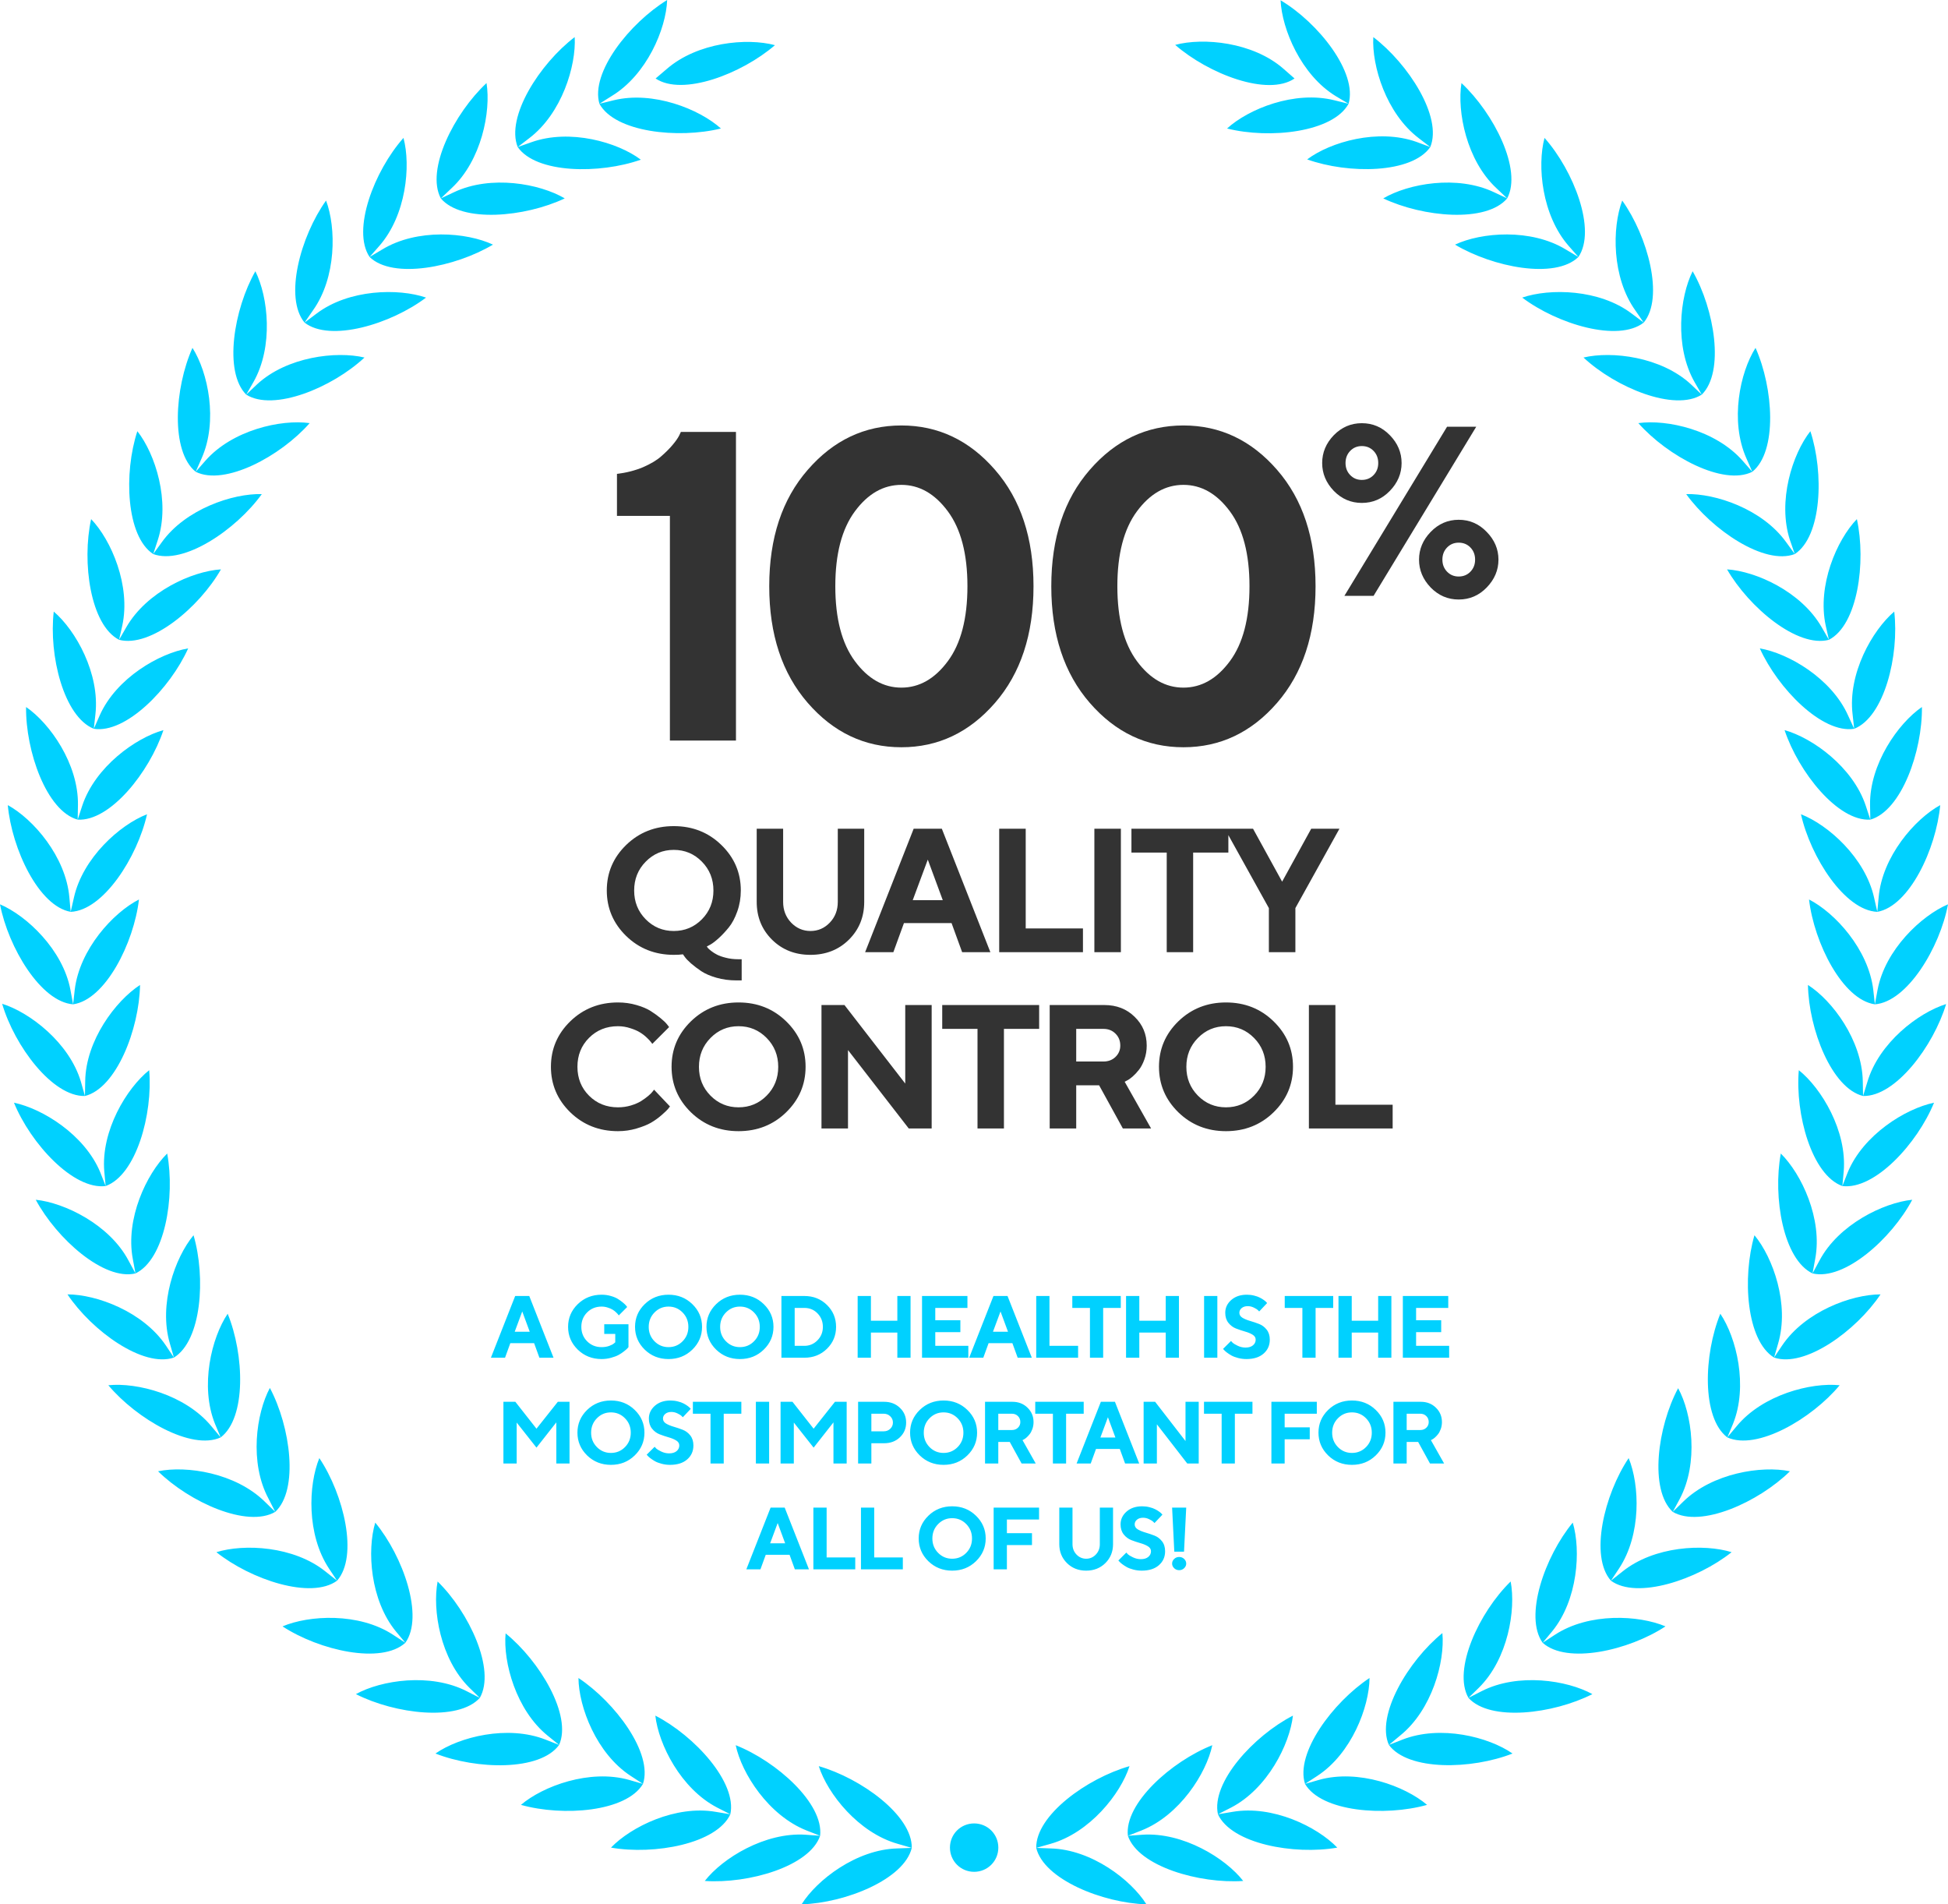
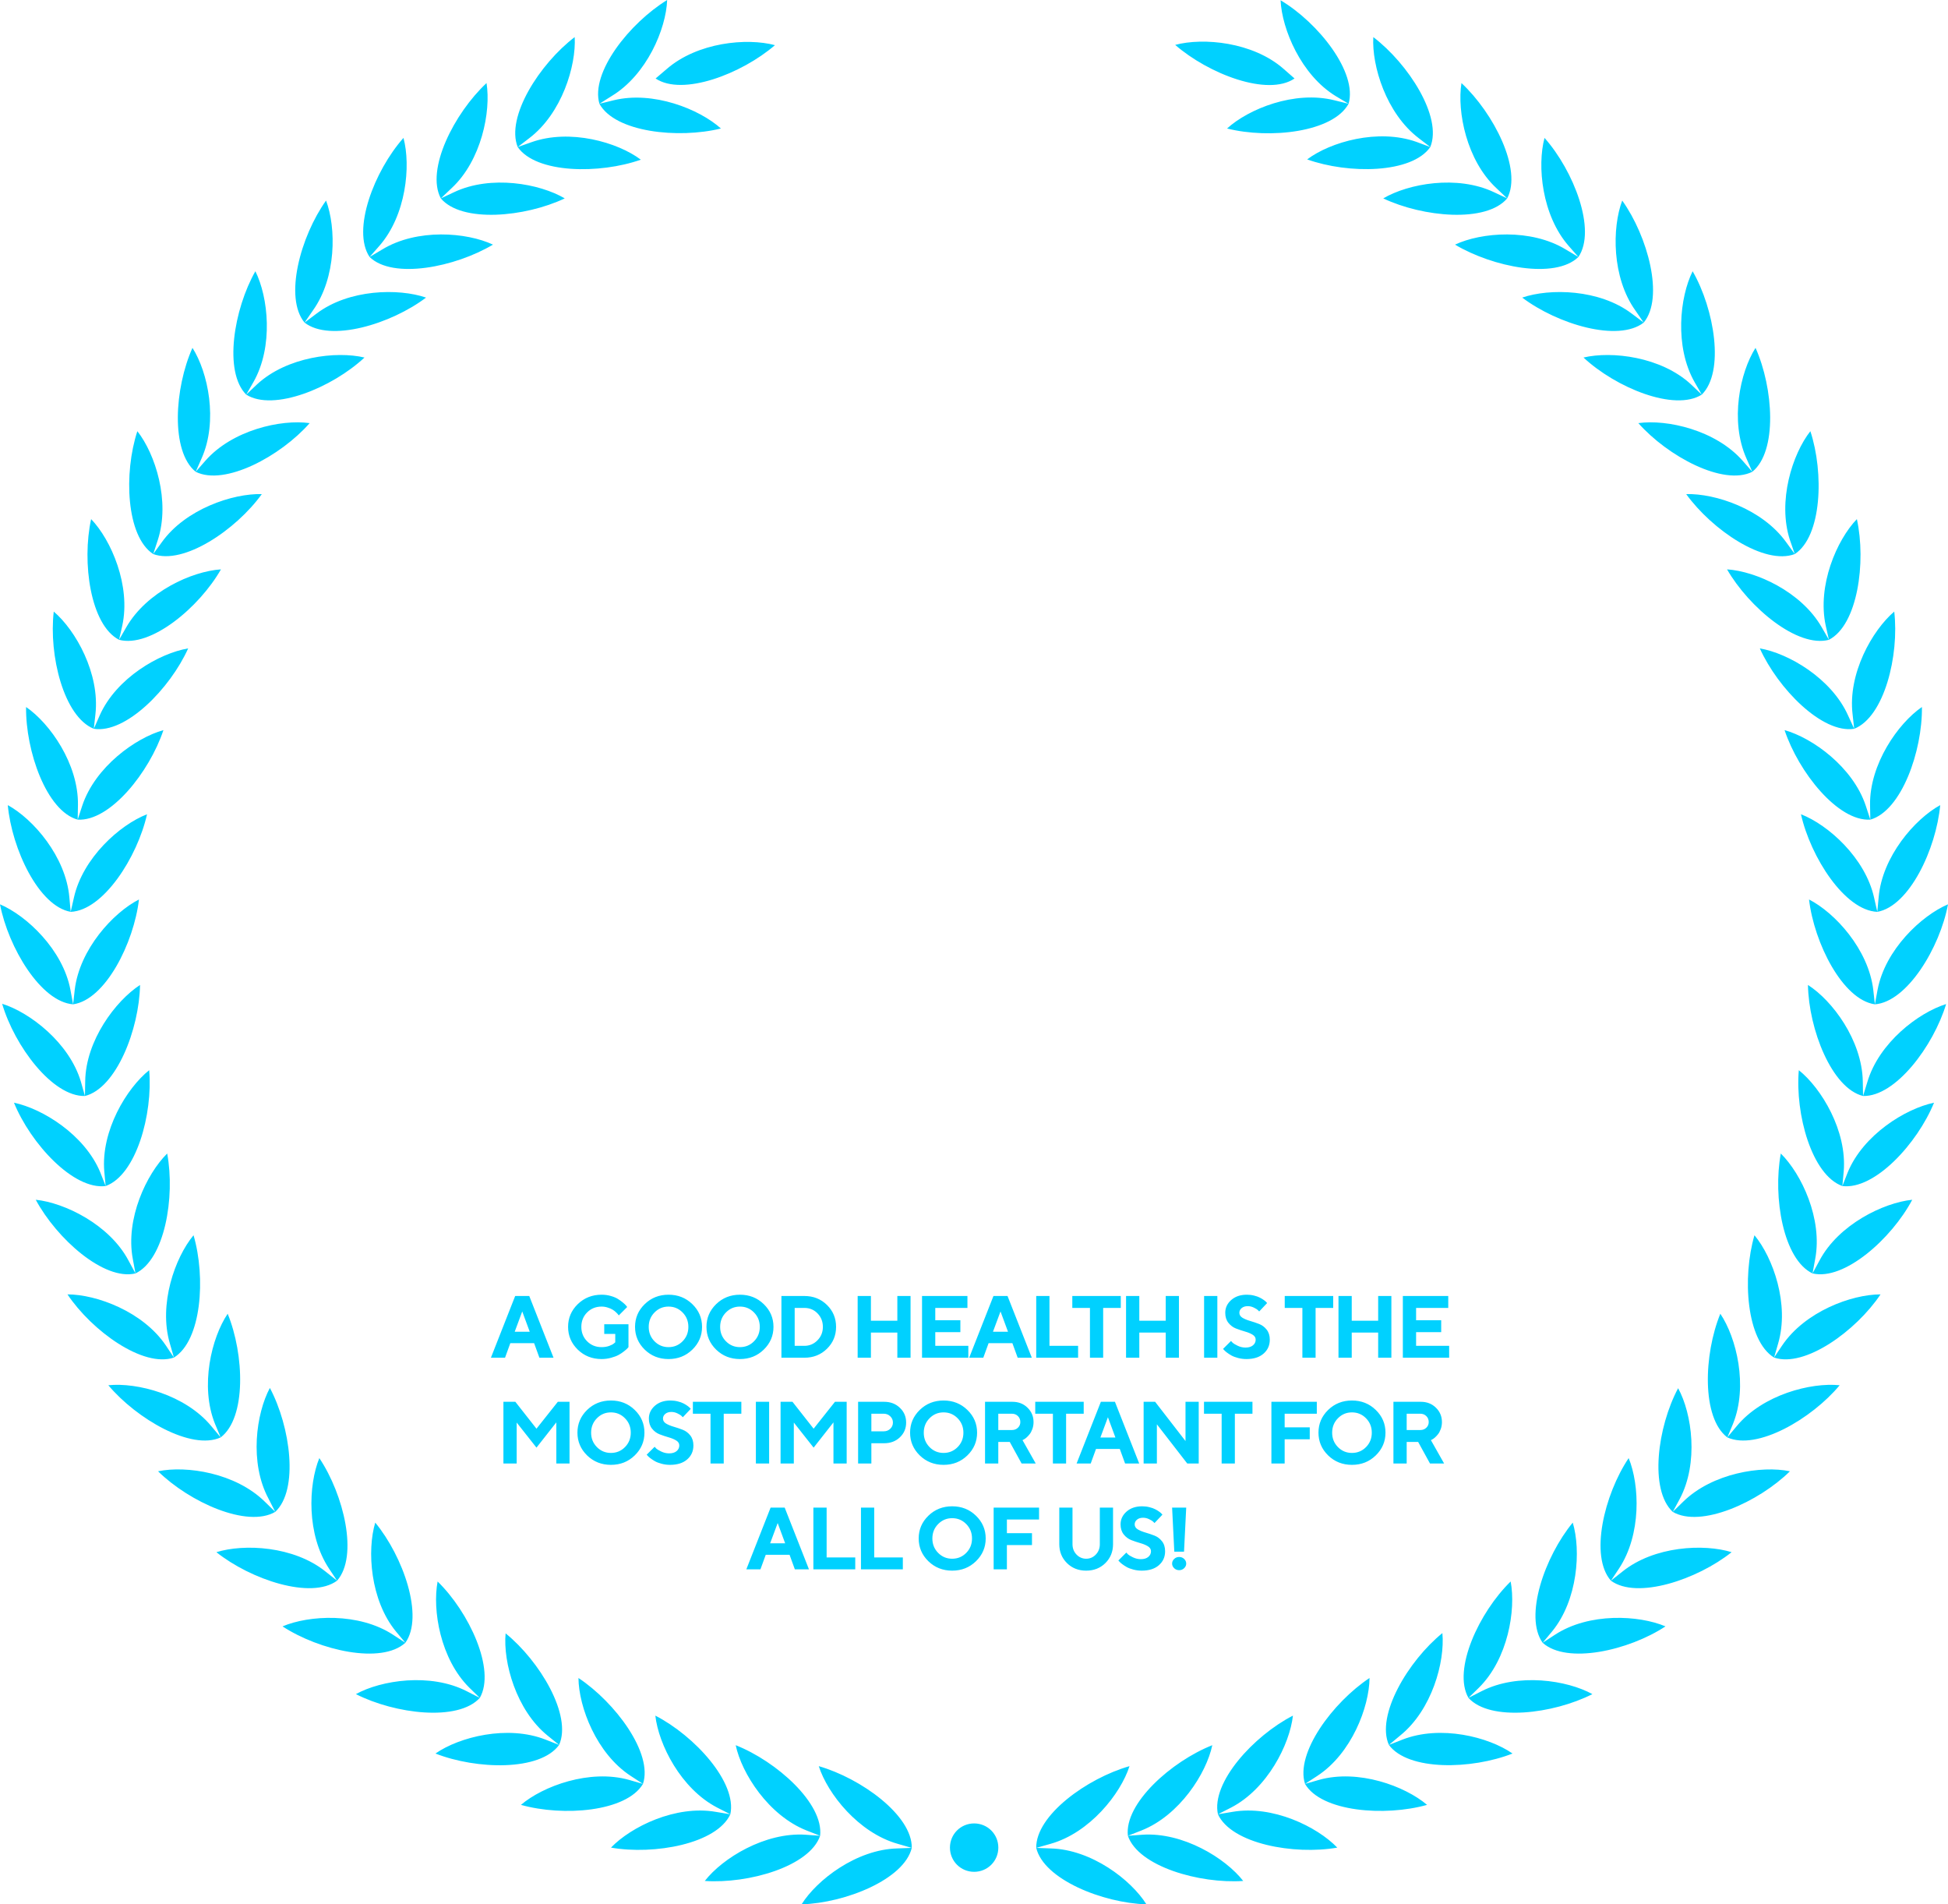
<svg xmlns="http://www.w3.org/2000/svg" width="221" height="216" viewBox="0 0 221 216" fill="none">
-   <path d="M77.245 48.99H83.495V84H76V58.512H69.994V53.751C71.068 53.621 72.053 53.368 72.948 52.994C73.843 52.603 74.535 52.188 75.023 51.749C75.528 51.31 75.951 50.886 76.293 50.48C76.651 50.056 76.903 49.698 77.05 49.405L77.245 48.99ZM96.987 57.999C95.506 60.001 94.766 62.833 94.766 66.495C94.766 70.157 95.506 72.989 96.987 74.991C98.468 76.993 100.226 77.994 102.261 77.994C104.295 77.994 106.053 76.993 107.534 74.991C109.015 72.989 109.756 70.157 109.756 66.495C109.756 62.833 109.015 60.001 107.534 57.999C106.053 55.997 104.295 54.996 102.261 54.996C100.226 54.996 98.468 55.997 96.987 57.999ZM112.881 53.287C115.794 56.624 117.251 61.026 117.251 66.495C117.251 71.964 115.794 76.375 112.881 79.728C109.967 83.08 106.427 84.757 102.261 84.757C98.094 84.757 94.554 83.08 91.641 79.728C88.727 76.375 87.27 71.964 87.27 66.495C87.27 61.026 88.727 56.624 91.641 53.287C94.554 49.934 98.094 48.258 102.261 48.258C106.427 48.258 109.967 49.934 112.881 53.287ZM128.985 57.999C127.504 60.001 126.764 62.833 126.764 66.495C126.764 70.157 127.504 72.989 128.985 74.991C130.466 76.993 132.224 77.994 134.259 77.994C136.293 77.994 138.051 76.993 139.532 74.991C141.013 72.989 141.754 70.157 141.754 66.495C141.754 62.833 141.013 60.001 139.532 57.999C138.051 55.997 136.293 54.996 134.259 54.996C132.224 54.996 130.466 55.997 128.985 57.999ZM144.879 53.287C147.792 56.624 149.249 61.026 149.249 66.495C149.249 71.964 147.792 76.375 144.879 79.728C141.965 83.08 138.425 84.757 134.259 84.757C130.092 84.757 126.552 83.08 123.639 79.728C120.725 76.375 119.269 71.964 119.269 66.495C119.269 61.026 120.725 56.624 123.639 53.287C126.552 49.934 130.092 48.258 134.259 48.258C138.425 48.258 141.965 49.934 144.879 53.287Z" fill="#333333" />
-   <path d="M153.18 51.144C152.827 51.51 152.65 51.969 152.65 52.522C152.65 53.066 152.827 53.521 153.18 53.886C153.534 54.252 153.973 54.435 154.499 54.435C155.033 54.435 155.477 54.252 155.831 53.886C156.184 53.521 156.361 53.066 156.361 52.522C156.361 51.969 156.184 51.51 155.831 51.144C155.477 50.778 155.033 50.595 154.499 50.595C153.973 50.595 153.534 50.778 153.18 51.144ZM152.521 67.585L164.169 48.401H167.479L155.831 67.585H152.521ZM157.679 49.364C158.567 50.274 159.011 51.327 159.011 52.522C159.011 53.708 158.567 54.76 157.679 55.679C156.8 56.589 155.74 57.044 154.499 57.044C153.267 57.044 152.206 56.589 151.319 55.679C150.44 54.76 150 53.708 150 52.522C150 51.327 150.44 50.274 151.319 49.364C152.206 48.455 153.267 48 154.499 48C155.74 48 156.8 48.455 157.679 49.364ZM166.82 64.843C167.173 64.477 167.35 64.022 167.35 63.478C167.35 62.925 167.173 62.466 166.82 62.1C166.466 61.735 166.022 61.552 165.488 61.552C164.962 61.552 164.523 61.735 164.169 62.1C163.816 62.466 163.639 62.925 163.639 63.478C163.639 64.022 163.816 64.477 164.169 64.843C164.523 65.209 164.962 65.391 165.488 65.391C166.022 65.391 166.466 65.209 166.82 64.843ZM162.308 66.635C161.429 65.717 160.989 64.664 160.989 63.478C160.989 62.292 161.429 61.244 162.308 60.334C163.195 59.416 164.256 58.956 165.488 58.956C166.729 58.956 167.789 59.416 168.668 60.334C169.556 61.244 170 62.292 170 63.478C170 64.664 169.556 65.717 168.668 66.635C167.789 67.545 166.729 68 165.488 68C164.256 68 163.195 67.545 162.308 66.635Z" fill="#333333" />
-   <path d="M71.037 106.164C69.572 104.732 68.84 103.01 68.84 100.998C68.84 98.986 69.572 97.268 71.037 95.842C72.508 94.416 74.309 93.703 76.438 93.703C78.573 93.703 80.373 94.416 81.838 95.842C83.309 97.268 84.045 98.986 84.045 100.998C84.045 101.838 83.912 102.632 83.644 103.381C83.378 104.13 83.055 104.735 82.678 105.197C82.307 105.653 81.932 106.053 81.555 106.398C81.177 106.743 80.855 106.991 80.588 107.141L80.188 107.355C80.213 107.395 80.253 107.45 80.305 107.521C80.357 107.587 80.484 107.701 80.686 107.863C80.887 108.02 81.109 108.16 81.35 108.283C81.597 108.413 81.932 108.531 82.356 108.635C82.785 108.745 83.247 108.801 83.742 108.801H84.143V111.203H83.547C82.746 111.203 81.991 111.102 81.281 110.9C80.578 110.699 80.005 110.451 79.562 110.158C79.126 109.865 78.739 109.572 78.4 109.279C78.068 108.986 77.831 108.739 77.688 108.537L77.482 108.244C77.189 108.283 76.844 108.303 76.447 108.303C74.312 108.303 72.508 107.59 71.037 106.164ZM73.254 97.736C72.382 98.622 71.945 99.712 71.945 101.008C71.945 102.297 72.382 103.384 73.254 104.27C74.126 105.155 75.188 105.598 76.438 105.598C77.694 105.598 78.758 105.155 79.631 104.27C80.503 103.384 80.939 102.297 80.939 101.008C80.939 99.712 80.503 98.622 79.631 97.736C78.758 96.844 77.694 96.398 76.438 96.398C75.188 96.398 74.126 96.844 73.254 97.736ZM89.754 104.65C90.366 105.282 91.098 105.598 91.951 105.598C92.804 105.598 93.533 105.282 94.139 104.65C94.744 104.019 95.047 103.234 95.047 102.297V93.996H98.045V102.297C98.045 104.003 97.466 105.432 96.307 106.584C95.148 107.73 93.693 108.303 91.941 108.303C90.197 108.303 88.745 107.73 87.586 106.584C86.427 105.432 85.848 104.003 85.848 102.297V93.996H88.846V102.297C88.846 103.228 89.148 104.012 89.754 104.65ZM106.957 102.102L105.258 97.502L103.549 102.102H106.957ZM107.953 104.699H102.553L101.352 108H98.148L103.656 93.996H106.85L112.357 108H109.154L107.953 104.699ZM122.861 108H113.359V93.996H116.367V105.305H122.861V108ZM124.156 108V93.996H127.164V108H124.156ZM128.361 93.996H139.357V96.701H135.363V108H132.365V96.701H128.361V93.996ZM142.156 93.996L145.457 100.002L148.758 93.996H151.961L146.961 103V108H143.953V103L138.953 93.996H142.156ZM70.109 113.703C70.845 113.703 71.545 113.801 72.209 113.996C72.873 114.185 73.417 114.416 73.84 114.689C74.269 114.963 74.647 115.236 74.973 115.51C75.305 115.783 75.542 116.014 75.686 116.203L75.91 116.496L74.006 118.4C73.967 118.348 73.912 118.277 73.84 118.186C73.775 118.088 73.622 117.925 73.381 117.697C73.147 117.469 72.889 117.271 72.609 117.102C72.329 116.926 71.962 116.766 71.506 116.623C71.05 116.473 70.585 116.398 70.109 116.398C68.801 116.398 67.707 116.838 66.828 117.717C65.949 118.596 65.51 119.689 65.51 120.998C65.51 122.307 65.949 123.4 66.828 124.279C67.707 125.158 68.801 125.598 70.109 125.598C70.617 125.598 71.102 125.529 71.564 125.393C72.033 125.249 72.421 125.083 72.727 124.895C73.033 124.699 73.303 124.504 73.537 124.309C73.772 124.113 73.941 123.944 74.045 123.801L74.201 123.596L76.008 125.5C75.956 125.578 75.874 125.682 75.764 125.812C75.659 125.936 75.422 126.161 75.051 126.486C74.686 126.805 74.292 127.089 73.869 127.336C73.453 127.577 72.902 127.798 72.219 128C71.542 128.202 70.838 128.303 70.109 128.303C67.974 128.303 66.171 127.59 64.699 126.164C63.234 124.732 62.502 123.01 62.502 120.998C62.502 118.986 63.234 117.268 64.699 115.842C66.171 114.416 67.974 113.703 70.109 113.703ZM80.603 117.736C79.731 118.622 79.295 119.712 79.295 121.008C79.295 122.297 79.731 123.384 80.603 124.27C81.476 125.155 82.537 125.598 83.787 125.598C85.044 125.598 86.108 125.155 86.981 124.27C87.853 123.384 88.289 122.297 88.289 121.008C88.289 119.712 87.853 118.622 86.981 117.736C86.108 116.844 85.044 116.398 83.787 116.398C82.537 116.398 81.476 116.844 80.603 117.736ZM78.387 126.164C76.922 124.732 76.189 123.01 76.189 120.998C76.189 118.986 76.922 117.268 78.387 115.842C79.858 114.416 81.658 113.703 83.787 113.703C85.922 113.703 87.723 114.416 89.188 115.842C90.659 117.268 91.394 118.986 91.394 120.998C91.394 123.01 90.659 124.732 89.188 126.164C87.723 127.59 85.922 128.303 83.787 128.303C81.658 128.303 79.858 127.59 78.387 126.164ZM102.699 113.996H105.697V128H103.1L96.205 119.104V128H93.197V113.996H95.805L102.699 122.902V113.996ZM106.895 113.996H117.891V116.701H113.896V128H110.898V116.701H106.895V113.996ZM119.088 128V113.996H125.289C126.676 113.996 127.822 114.442 128.727 115.334C129.638 116.219 130.094 117.307 130.094 118.596C130.094 119.156 130.006 119.68 129.83 120.168C129.654 120.656 129.446 121.05 129.205 121.35C128.971 121.649 128.73 121.906 128.482 122.121C128.235 122.336 128.023 122.482 127.848 122.561L127.594 122.697L130.592 128H127.389L124.693 123.098H122.096V128H119.088ZM127.096 118.596C127.096 118.049 126.913 117.596 126.549 117.238C126.191 116.88 125.738 116.701 125.191 116.701H122.096V120.402H125.191C125.738 120.402 126.191 120.23 126.549 119.885C126.913 119.533 127.096 119.104 127.096 118.596ZM135.9 117.736C135.028 118.622 134.592 119.712 134.592 121.008C134.592 122.297 135.028 123.384 135.9 124.27C136.773 125.155 137.834 125.598 139.084 125.598C140.34 125.598 141.405 125.155 142.277 124.27C143.15 123.384 143.586 122.297 143.586 121.008C143.586 119.712 143.15 118.622 142.277 117.736C141.405 116.844 140.34 116.398 139.084 116.398C137.834 116.398 136.773 116.844 135.9 117.736ZM133.684 126.164C132.219 124.732 131.486 123.01 131.486 120.998C131.486 118.986 132.219 117.268 133.684 115.842C135.155 114.416 136.955 113.703 139.084 113.703C141.219 113.703 143.02 114.416 144.484 115.842C145.956 117.268 146.691 118.986 146.691 120.998C146.691 123.01 145.956 124.732 144.484 126.164C143.02 127.59 141.219 128.303 139.084 128.303C136.955 128.303 135.155 127.59 133.684 126.164ZM157.996 128H148.494V113.996H151.502V125.305H157.996V128Z" fill="#333333" />
  <path fill-rule="evenodd" clip-rule="evenodd" d="M152.995 11.77C151.227 15.002 144.06 15.794 139.211 14.575C141.651 12.349 146.866 10.245 151.379 11.373L152.995 11.77L151.562 10.916C147.598 8.507 145.432 3.293 145.28 0.03C149.58 2.592 154.032 8.233 152.995 11.77ZM110.515 206.822C112.04 206.822 113.26 208.042 113.26 209.566C113.26 211.091 112.04 212.311 110.515 212.311C108.99 212.311 107.771 211.091 107.771 209.566C107.771 208.042 108.99 206.822 110.515 206.822ZM146.866 8.903L145.615 7.806C142.139 4.757 136.497 4.238 133.326 5.092C137.107 8.385 143.816 10.977 146.866 8.903ZM74.378 8.903C77.428 10.946 84.137 8.385 87.918 5.123C84.747 4.269 79.135 4.787 75.629 7.836L74.378 8.903ZM103.44 209.597C102.586 213.164 95.908 215.848 90.937 216C92.675 213.225 97.158 209.78 101.794 209.658L103.44 209.597C103.501 205.907 97.677 201.7 92.889 200.327C93.895 203.468 97.402 207.889 101.855 209.139L103.44 209.597ZM93.041 208.225C91.852 211.701 84.93 213.683 79.959 213.347C81.972 210.756 86.79 207.798 91.395 208.103L93.041 208.225L91.486 207.615C87.186 205.907 84.137 201.151 83.466 197.949C88.101 199.779 93.468 204.566 93.041 208.225ZM82.856 205.785C81.301 209.139 74.226 210.42 69.316 209.566C71.603 207.188 76.665 204.718 81.209 205.511L82.856 205.785C83.649 202.187 78.8 196.882 74.348 194.595C74.714 197.858 77.245 202.889 81.362 205.023L82.856 205.785ZM72.945 202.34C71.054 205.511 63.888 206.06 59.1 204.718C61.601 202.584 66.907 200.632 71.359 201.883L72.945 202.34L71.542 201.425C67.669 198.894 65.656 193.619 65.626 190.326C69.804 193.101 74.104 198.864 72.945 202.34ZM63.43 197.919L62.15 196.882C58.551 193.985 57.057 188.527 57.362 185.265C61.235 188.405 64.925 194.565 63.43 197.919L61.875 197.309C57.575 195.632 52.117 197.004 49.403 198.894C54.068 200.724 61.265 200.907 63.43 197.919ZM54.434 192.583C51.964 195.296 44.828 194.412 40.376 192.156C43.242 190.57 48.823 189.717 52.94 191.82L54.434 192.583L53.245 191.424C49.951 188.161 49.037 182.612 49.647 179.38C53.214 182.856 56.264 189.381 54.434 192.583ZM45.987 186.332C48.122 183.344 45.743 176.544 42.572 172.702C41.626 175.843 41.992 181.484 44.92 185.051L45.987 186.332L44.584 185.417C40.711 182.887 35.07 183.191 32.051 184.472C36.259 187.216 43.273 188.802 45.987 186.332ZM38.241 179.289C35.283 181.453 28.452 179.167 24.549 176.056C27.69 175.081 33.331 175.355 36.93 178.252L38.241 179.289C40.681 176.514 39.004 169.531 36.228 165.385C34.978 168.434 34.765 174.044 37.326 177.916L38.241 179.289ZM31.227 171.483C28.056 173.343 21.499 170.385 17.931 166.879C21.164 166.208 26.714 167.062 30.038 170.324L31.227 171.483C33.911 168.983 32.965 161.848 30.617 157.426C29.062 160.323 28.269 165.903 30.465 169.989L31.227 171.483ZM25.037 163.037C27.964 160.811 27.72 153.645 25.83 149.011C24 151.724 22.658 157.213 24.396 161.512L25.037 163.037L23.969 161.756C21.011 158.189 15.553 156.786 12.29 157.121C15.492 160.933 21.713 164.561 25.037 163.037ZM19.73 153.981C16.254 155.17 10.429 150.962 7.654 146.815C10.948 146.815 16.224 148.767 18.816 152.609L19.73 153.981C22.872 152.06 23.36 144.894 21.957 140.107C19.852 142.638 17.962 147.944 19.273 152.395L19.73 153.981ZM15.37 144.437L15.065 142.791C14.211 138.247 16.62 133.155 18.968 130.838C19.883 135.778 18.694 142.852 15.37 144.437L14.577 142.973C12.412 138.888 7.319 136.418 4.056 136.082C6.435 140.504 11.802 145.291 15.37 144.437ZM11.985 134.527C8.325 134.985 3.476 129.71 1.586 125.075C4.818 125.746 9.606 128.704 11.375 132.972L11.985 134.527C15.461 133.277 17.352 126.356 16.925 121.386C14.363 123.429 11.436 128.277 11.832 132.881L11.985 134.527ZM9.637 124.313C5.947 124.404 1.647 118.641 0.244 113.854C3.385 114.83 7.868 118.276 9.179 122.697L9.637 124.313C13.204 123.429 15.797 116.721 15.888 111.72C13.113 113.519 9.728 118.032 9.667 122.636L9.637 124.313ZM8.295 113.915L8.478 112.269C9.027 107.665 12.839 103.518 15.766 102.024C15.187 106.963 11.954 113.397 8.295 113.915L7.99 112.269C7.136 107.726 3.019 103.853 0 102.573C0.945 107.482 4.635 113.641 8.295 113.915ZM8.02 103.426L8.386 101.81C9.393 97.298 13.601 93.547 16.681 92.358C15.583 97.237 11.71 103.274 8.02 103.426L7.868 101.78C7.471 97.176 3.781 92.907 0.884 91.321C1.342 96.291 4.391 102.786 8.02 103.426ZM8.813 92.968L9.332 91.382C10.795 86.992 15.37 83.698 18.541 82.814C16.955 87.571 12.503 93.181 8.813 92.968L8.844 91.291C8.905 86.656 5.672 82.052 2.958 80.192C2.897 85.193 5.276 91.992 8.813 92.968ZM10.643 82.662L11.314 81.137C13.204 76.899 18.084 74.094 21.347 73.545C19.304 78.088 14.272 83.241 10.643 82.662L10.826 81.015C11.344 76.411 8.6 71.502 6.099 69.368C5.52 74.307 7.227 81.29 10.643 82.662ZM13.509 72.569L14.333 71.136C16.651 67.111 21.774 64.794 25.067 64.581C22.597 68.91 17.077 73.514 13.509 72.569L13.875 70.953C14.851 66.44 12.625 61.257 10.338 58.879C9.271 63.757 10.246 70.892 13.509 72.569ZM17.382 62.843L18.358 61.501C21.042 57.75 26.409 55.951 29.703 56.043C26.775 60.098 20.828 64.123 17.382 62.843L17.901 61.257C19.334 56.866 17.626 51.5 15.583 48.908C14.028 53.634 14.302 60.83 17.382 62.843ZM22.201 53.512C19.334 51.195 19.791 44.029 21.835 39.456C23.603 42.23 24.762 47.749 22.872 51.988L22.201 53.512L23.299 52.262C26.348 48.786 31.868 47.536 35.131 47.993C31.837 51.744 25.494 55.159 22.201 53.512ZM27.934 44.761C31.044 46.713 37.692 43.968 41.352 40.553C38.15 39.791 32.539 40.462 29.154 43.602L27.934 44.761L28.757 43.328C31.044 39.303 30.434 33.693 28.971 30.766C26.531 35.065 25.342 42.169 27.934 44.761ZM34.551 36.59C32.203 33.754 34.094 26.802 36.991 22.747C38.15 25.826 38.18 31.467 35.497 35.217L34.551 36.59C37.448 38.846 44.34 36.772 48.335 33.754C45.225 32.687 39.583 32.778 35.893 35.583L34.551 36.59ZM41.931 29.15L43.364 28.296C47.329 25.887 52.94 26.344 55.928 27.747C51.629 30.308 44.584 31.711 41.931 29.15L43.029 27.899C46.078 24.424 46.627 18.813 45.774 15.642C42.45 19.392 39.888 26.101 41.931 29.15ZM50.012 22.503C52.391 25.308 59.557 24.637 64.071 22.503C61.235 20.826 55.685 19.819 51.507 21.801L50.012 22.503L51.232 21.344C54.617 18.203 55.715 12.654 55.197 9.422C51.537 12.837 48.274 19.24 50.012 22.503ZM58.734 16.679L60.289 16.13C64.65 14.575 70.078 16.13 72.701 18.112C68.035 19.758 60.838 19.697 58.734 16.679L60.045 15.672C63.735 12.867 65.382 7.47 65.199 4.208C61.235 7.226 57.362 13.264 58.734 16.679ZM68.005 11.77C66.968 8.233 71.42 2.622 75.689 0C75.567 3.293 73.372 8.477 69.407 10.885L68.005 11.77L69.621 11.373C74.104 10.276 79.349 12.379 81.789 14.575C76.94 15.764 69.773 15.002 68.005 11.77ZM117.56 209.597C118.414 213.164 125.092 215.848 130.063 216C128.325 213.225 123.842 209.78 119.206 209.658L117.56 209.597C117.499 205.907 123.323 201.7 128.142 200.327C127.135 203.468 123.628 207.889 119.176 209.139L117.56 209.597ZM127.959 208.225C129.148 211.701 136.07 213.683 141.041 213.347C139.028 210.756 134.21 207.798 129.605 208.103L127.959 208.225L129.514 207.615C133.814 205.907 136.863 201.151 137.534 197.949C132.899 199.779 127.532 204.566 127.959 208.225ZM138.175 205.785C139.73 209.139 146.805 210.42 151.714 209.566C149.427 207.188 144.365 204.718 139.821 205.511L138.175 205.785C137.382 202.187 142.23 196.882 146.683 194.595C146.317 197.858 143.786 202.889 139.669 205.023L138.175 205.785ZM148.055 202.34C149.915 205.511 157.112 206.06 161.9 204.718C159.399 202.584 154.093 200.632 149.641 201.883L148.055 202.34L149.458 201.425C153.331 198.894 155.343 193.619 155.374 190.326C151.196 193.101 146.927 198.864 148.055 202.34ZM157.57 197.919C159.765 200.876 166.932 200.724 171.597 198.894C168.883 197.004 163.425 195.632 159.125 197.309L157.57 197.919C156.075 194.565 159.765 188.375 163.638 185.234C163.943 188.497 162.449 193.955 158.85 196.852L157.57 197.919ZM166.596 192.583C169.066 195.296 176.202 194.412 180.655 192.156C177.788 190.57 172.207 189.717 168.091 191.82L166.596 192.583L167.786 191.424C171.079 188.161 171.994 182.612 171.384 179.38C167.816 182.856 164.767 189.381 166.596 192.583ZM175.013 186.332C172.878 183.344 175.257 176.544 178.428 172.702C179.374 175.843 179.008 181.484 176.08 185.051L175.013 186.332L176.416 185.417C180.289 182.887 185.93 183.191 188.949 184.472C184.771 187.216 177.758 188.802 175.013 186.332ZM182.759 179.289C185.717 181.453 192.548 179.167 196.451 176.056C193.31 175.081 187.669 175.355 184.07 178.252L182.759 179.289C180.319 176.514 181.996 169.531 184.771 165.385C186.022 168.434 186.235 174.044 183.674 177.916L182.759 179.289ZM189.773 171.483L190.566 170.019C192.731 165.933 191.968 160.353 190.383 157.457C188.035 161.848 187.089 168.983 189.773 171.483L190.962 170.324C194.256 167.092 199.836 166.208 203.069 166.879C199.501 170.385 192.944 173.343 189.773 171.483ZM195.963 163.037C193.036 160.811 193.28 153.645 195.17 149.011C197 151.724 198.342 157.213 196.604 161.512L195.963 163.037L197.031 161.756C199.989 158.189 205.447 156.786 208.71 157.121C205.539 160.933 199.318 164.561 195.963 163.037ZM201.269 153.981C204.746 155.17 210.571 150.962 213.346 146.815C210.052 146.815 204.776 148.767 202.184 152.609L201.269 153.981C198.128 152.06 197.641 144.894 199.043 140.107C201.147 142.638 203.038 147.944 201.727 152.395L201.269 153.981ZM205.63 144.437L205.935 142.791C206.789 138.247 204.38 133.155 202.032 130.838C201.117 135.778 202.306 142.852 205.63 144.437L206.423 142.973C208.588 138.888 213.681 136.418 216.944 136.082C214.596 140.504 209.229 145.291 205.63 144.437ZM209.015 134.527C212.675 134.985 217.524 129.71 219.414 125.075C216.182 125.746 211.394 128.704 209.625 132.972L209.015 134.527C205.539 133.277 203.648 126.356 204.075 121.386C206.637 123.429 209.564 128.277 209.168 132.881L209.015 134.527ZM211.363 124.313L211.333 122.636C211.241 118.001 207.887 113.488 205.112 111.72C205.203 116.721 207.795 123.429 211.363 124.313L211.851 122.727C213.163 118.276 217.646 114.861 220.787 113.885C219.353 118.641 215.053 124.404 211.363 124.313ZM212.705 113.915L212.522 112.269C211.973 107.665 208.161 103.518 205.234 102.024C205.813 106.963 209.046 113.397 212.705 113.915L213.01 112.269C213.864 107.726 217.981 103.853 221 102.573C220.085 107.482 216.365 113.641 212.705 113.915ZM212.98 103.426L212.614 101.81C211.607 97.298 207.399 93.547 204.319 92.358C205.417 97.237 209.29 103.274 212.98 103.426L213.132 101.78C213.529 97.176 217.219 92.907 220.116 91.321C219.658 96.291 216.609 102.786 212.98 103.426ZM212.187 92.968C215.724 91.962 218.103 85.193 218.042 80.192C215.328 82.052 212.095 86.687 212.156 91.291L212.187 92.968C208.497 93.181 204.045 87.571 202.459 82.814C205.63 83.698 210.205 86.992 211.668 91.382L212.187 92.968ZM210.357 82.662C213.773 81.32 215.48 74.338 214.901 69.368C212.4 71.502 209.625 76.411 210.174 81.015L210.357 82.662C206.728 83.241 201.696 78.088 199.653 73.545C202.886 74.094 207.765 76.929 209.656 81.137L210.357 82.662ZM207.491 72.569C210.754 70.892 211.729 63.757 210.662 58.879C208.375 61.257 206.149 66.41 207.125 70.953L207.491 72.569C203.923 73.514 198.433 68.91 195.933 64.581C199.226 64.794 204.35 67.111 206.667 71.136L207.491 72.569ZM203.618 62.843C206.698 60.83 206.942 53.634 205.386 48.908C203.343 51.5 201.635 56.866 203.069 61.257L203.618 62.843C200.172 64.154 194.225 60.098 191.298 56.043C194.591 55.951 199.928 57.72 202.642 61.501L203.618 62.843ZM198.799 53.512C201.666 51.195 201.208 44.029 199.165 39.456C197.397 42.23 196.238 47.749 198.128 51.988L198.799 53.512L197.702 52.262C194.652 48.786 189.132 47.536 185.869 47.993C189.193 51.744 195.506 55.159 198.799 53.512ZM193.066 44.761C189.956 46.713 183.308 43.968 179.648 40.553C182.85 39.791 188.461 40.462 191.846 43.602L193.066 44.761L192.243 43.328C189.956 39.303 190.566 33.693 192.029 30.766C194.5 35.065 195.689 42.169 193.066 44.761ZM186.479 36.59C188.827 33.754 186.937 26.802 184.04 22.747C182.881 25.826 182.85 31.467 185.534 35.217L186.479 36.59C183.582 38.846 176.69 36.772 172.695 33.754C175.806 32.687 181.447 32.778 185.137 35.583L186.479 36.59ZM179.069 29.15L177.636 28.296C173.671 25.887 168.06 26.344 165.071 27.747C169.371 30.308 176.416 31.711 179.069 29.15L177.971 27.899C174.921 24.424 174.373 18.813 175.226 15.642C178.55 19.392 181.143 26.101 179.069 29.15ZM170.988 22.503C168.609 25.308 161.443 24.637 156.929 22.503C159.765 20.826 165.315 19.819 169.493 21.801L170.988 22.503L169.768 21.344C166.383 18.203 165.285 12.654 165.803 9.422C169.463 12.837 172.726 19.24 170.988 22.503ZM162.266 16.679L160.711 16.099C156.35 14.544 150.922 16.099 148.299 18.081C152.995 19.758 160.162 19.697 162.266 16.679L160.955 15.672C157.265 12.867 155.618 7.47 155.801 4.208C159.765 7.226 163.669 13.264 162.266 16.679Z" fill="#00D1FF" />
  <path d="M60.098 151.051L59.248 148.751L58.394 151.051H60.098ZM60.596 152.35H57.895L57.295 154H55.693L58.447 146.998H60.044L62.798 154H61.196L60.596 152.35ZM68.551 150.201H71.3V152.799C71.274 152.831 71.231 152.88 71.173 152.945C71.118 153.007 70.992 153.116 70.797 153.272C70.605 153.425 70.4 153.562 70.182 153.683C69.967 153.8 69.684 153.907 69.332 154.005C68.984 154.103 68.624 154.151 68.253 154.151C67.185 154.151 66.284 153.795 65.548 153.082C64.815 152.366 64.449 151.505 64.449 150.499C64.449 149.493 64.815 148.634 65.548 147.921C66.284 147.208 67.185 146.852 68.253 146.852C68.621 146.852 68.971 146.9 69.303 146.998C69.635 147.092 69.907 147.208 70.118 147.345C70.333 147.481 70.522 147.618 70.685 147.755C70.851 147.892 70.969 148.007 71.041 148.102L71.153 148.248L70.201 149.2C70.182 149.174 70.154 149.138 70.118 149.093C70.086 149.044 70.009 148.963 69.889 148.849C69.772 148.735 69.643 148.635 69.503 148.551C69.363 148.463 69.179 148.383 68.951 148.312C68.723 148.237 68.491 148.199 68.253 148.199C67.599 148.199 67.052 148.419 66.612 148.858C66.173 149.298 65.953 149.845 65.953 150.499C65.953 151.153 66.173 151.7 66.612 152.14C67.052 152.579 67.599 152.799 68.253 152.799C68.565 152.799 68.85 152.753 69.107 152.662C69.365 152.568 69.545 152.473 69.649 152.379L69.801 152.252V151.3H68.551V150.201ZM74.252 148.868C73.816 149.311 73.598 149.856 73.598 150.504C73.598 151.148 73.816 151.692 74.252 152.135C74.688 152.577 75.219 152.799 75.844 152.799C76.472 152.799 77.004 152.577 77.44 152.135C77.877 151.692 78.095 151.148 78.095 150.504C78.095 149.856 77.877 149.311 77.44 148.868C77.004 148.422 76.472 148.199 75.844 148.199C75.219 148.199 74.688 148.422 74.252 148.868ZM73.144 153.082C72.411 152.366 72.045 151.505 72.045 150.499C72.045 149.493 72.411 148.634 73.144 147.921C73.879 147.208 74.779 146.852 75.844 146.852C76.912 146.852 77.811 147.208 78.544 147.921C79.28 148.634 79.647 149.493 79.647 150.499C79.647 151.505 79.28 152.366 78.544 153.082C77.811 153.795 76.912 154.151 75.844 154.151C74.779 154.151 73.879 153.795 73.144 153.082ZM82.356 148.868C81.919 149.311 81.701 149.856 81.701 150.504C81.701 151.148 81.919 151.692 82.356 152.135C82.792 152.577 83.322 152.799 83.947 152.799C84.576 152.799 85.108 152.577 85.544 152.135C85.98 151.692 86.198 151.148 86.198 150.504C86.198 149.856 85.98 149.311 85.544 148.868C85.108 148.422 84.576 148.199 83.947 148.199C83.322 148.199 82.792 148.422 82.356 148.868ZM81.247 153.082C80.515 152.366 80.148 151.505 80.148 150.499C80.148 149.493 80.515 148.634 81.247 147.921C81.983 147.208 82.883 146.852 83.947 146.852C85.015 146.852 85.915 147.208 86.647 147.921C87.383 148.634 87.751 149.493 87.751 150.499C87.751 151.505 87.383 152.366 86.647 153.082C85.915 153.795 85.015 154.151 83.947 154.151C82.883 154.151 81.983 153.795 81.247 153.082ZM88.652 146.998H91.255C92.274 146.998 93.128 147.337 93.818 148.014C94.508 148.691 94.853 149.519 94.853 150.499C94.853 151.479 94.508 152.307 93.818 152.984C93.128 153.661 92.274 154 91.255 154H88.652V146.998ZM91.255 148.351H90.156V152.652H91.255C91.834 152.652 92.329 152.444 92.739 152.027C93.149 151.611 93.355 151.103 93.355 150.504C93.355 149.902 93.154 149.392 92.754 148.976C92.353 148.559 91.854 148.351 91.255 148.351ZM103.302 146.998V154H101.803V151.148H98.805V154H97.301V146.998H98.805V149.801H101.803V146.998H103.302ZM106.107 152.652H109.857V154H104.604V146.998H109.755V148.351H106.107V149.752H108.954V151.1H106.107V152.652ZM114.357 151.051L113.508 148.751L112.653 151.051H114.357ZM114.855 152.35H112.155L111.555 154H109.953L112.707 146.998H114.304L117.058 154H115.456L114.855 152.35ZM122.31 154H117.559V146.998H119.062V152.652H122.31V154ZM121.653 146.998H127.151V148.351H125.154V154H123.655V148.351H121.653V146.998ZM133.751 146.998V154H132.252V151.148H129.254V154H127.75V146.998H129.254V149.801H132.252V146.998H133.751ZM136.604 154V146.998H138.107V154H136.604ZM142.456 151.949C142.456 151.715 142.337 151.526 142.1 151.383C141.865 151.24 141.577 151.121 141.235 151.026C140.897 150.929 140.558 150.815 140.22 150.685C139.884 150.554 139.598 150.34 139.36 150.04C139.123 149.741 139.004 149.361 139.004 148.902C139.004 148.336 139.23 147.853 139.683 147.452C140.138 147.052 140.729 146.852 141.455 146.852C141.742 146.852 142.018 146.886 142.285 146.954C142.552 147.019 142.77 147.097 142.939 147.188C143.112 147.276 143.262 147.368 143.389 147.462C143.519 147.553 143.612 147.633 143.667 147.701L143.755 147.799L142.856 148.751C142.817 148.705 142.762 148.65 142.69 148.585C142.622 148.517 142.476 148.427 142.251 148.316C142.026 148.206 141.795 148.15 141.558 148.15C141.271 148.15 141.04 148.224 140.864 148.37C140.692 148.517 140.605 148.694 140.605 148.902C140.605 149.137 140.723 149.326 140.957 149.469C141.195 149.609 141.481 149.728 141.816 149.825C142.155 149.923 142.493 150.037 142.832 150.167C143.174 150.297 143.464 150.512 143.701 150.812C143.939 151.111 144.058 151.49 144.058 151.949C144.058 152.597 143.822 153.126 143.35 153.536C142.881 153.946 142.233 154.151 141.406 154.151C141.081 154.151 140.765 154.111 140.459 154.029C140.156 153.951 139.906 153.857 139.707 153.746C139.512 153.635 139.339 153.523 139.189 153.409C139.04 153.295 138.932 153.199 138.867 153.121L138.755 152.999L139.658 152.101C139.704 152.153 139.767 152.221 139.849 152.306C139.933 152.387 140.119 152.498 140.405 152.638C140.692 152.778 140.991 152.848 141.304 152.848C141.665 152.848 141.947 152.763 142.148 152.594C142.354 152.424 142.456 152.21 142.456 151.949ZM145.753 146.998H151.251V148.351H149.254V154H147.755V148.351H145.753V146.998ZM157.851 146.998V154H156.352V151.148H153.354V154H151.85V146.998H153.354V149.801H156.352V146.998H157.851ZM160.656 152.652H164.406V154H159.152V146.998H164.304V148.351H160.656V149.752H163.503V151.1H160.656V152.652ZM60.863 162.05L63.285 158.998H64.613V166H63.114V161.332L60.863 164.198L58.617 161.352V166H57.113V158.998H58.466L60.863 162.05ZM67.717 160.868C67.281 161.311 67.062 161.856 67.062 162.504C67.062 163.148 67.281 163.692 67.717 164.135C68.153 164.577 68.684 164.799 69.309 164.799C69.937 164.799 70.469 164.577 70.905 164.135C71.341 163.692 71.56 163.148 71.56 162.504C71.56 161.856 71.341 161.311 70.905 160.868C70.469 160.422 69.937 160.199 69.309 160.199C68.684 160.199 68.153 160.422 67.717 160.868ZM66.608 165.082C65.876 164.366 65.51 163.505 65.51 162.499C65.51 161.493 65.876 160.634 66.608 159.921C67.344 159.208 68.244 158.852 69.309 158.852C70.376 158.852 71.276 159.208 72.009 159.921C72.745 160.634 73.112 161.493 73.112 162.499C73.112 163.505 72.745 164.366 72.009 165.082C71.276 165.795 70.376 166.151 69.309 166.151C68.244 166.151 67.344 165.795 66.608 165.082ZM77.065 163.949C77.065 163.715 76.947 163.526 76.709 163.383C76.475 163.24 76.186 163.121 75.845 163.026C75.506 162.929 75.168 162.815 74.829 162.685C74.494 162.554 74.207 162.34 73.97 162.04C73.732 161.741 73.613 161.361 73.613 160.902C73.613 160.336 73.84 159.853 74.292 159.452C74.748 159.052 75.338 158.852 76.064 158.852C76.351 158.852 76.628 158.886 76.894 158.954C77.162 159.019 77.38 159.097 77.549 159.188C77.721 159.276 77.871 159.368 77.998 159.462C78.128 159.553 78.221 159.633 78.276 159.701L78.364 159.799L77.466 160.751C77.427 160.705 77.371 160.65 77.3 160.585C77.231 160.517 77.085 160.427 76.86 160.316C76.636 160.206 76.405 160.15 76.167 160.15C75.88 160.15 75.649 160.224 75.474 160.37C75.301 160.517 75.215 160.694 75.215 160.902C75.215 161.137 75.332 161.326 75.566 161.469C75.804 161.609 76.091 161.728 76.426 161.825C76.764 161.923 77.103 162.037 77.441 162.167C77.783 162.297 78.073 162.512 78.311 162.812C78.548 163.111 78.667 163.49 78.667 163.949C78.667 164.597 78.431 165.126 77.959 165.536C77.49 165.946 76.842 166.151 76.016 166.151C75.69 166.151 75.374 166.111 75.068 166.029C74.766 165.951 74.515 165.857 74.316 165.746C74.121 165.635 73.949 165.523 73.799 165.409C73.649 165.295 73.542 165.199 73.477 165.121L73.364 164.999L74.268 164.101C74.313 164.153 74.377 164.221 74.458 164.306C74.543 164.387 74.728 164.498 75.015 164.638C75.301 164.778 75.601 164.848 75.913 164.848C76.274 164.848 76.556 164.763 76.758 164.594C76.963 164.424 77.065 164.21 77.065 163.949ZM78.606 158.998H84.105V160.351H82.107V166H80.608V160.351H78.606V158.998ZM85.754 166V158.998H87.258V166H85.754ZM92.305 162.05L94.727 158.998H96.055V166H94.556V161.332L92.305 164.198L90.059 161.352V166H88.555V158.998H89.907L92.305 162.05ZM97.352 158.998H100.301C101.02 158.998 101.616 159.224 102.088 159.677C102.563 160.126 102.801 160.684 102.801 161.352C102.801 162.016 102.565 162.574 102.093 163.026C101.621 163.476 101.023 163.7 100.301 163.7H98.856V166H97.352V158.998ZM100.252 160.351H98.856V162.348H100.252C100.551 162.348 100.8 162.252 100.999 162.06C101.201 161.868 101.302 161.632 101.302 161.352C101.302 161.072 101.201 160.836 100.999 160.644C100.8 160.448 100.551 160.351 100.252 160.351ZM105.455 160.868C105.019 161.311 104.801 161.856 104.801 162.504C104.801 163.148 105.019 163.692 105.455 164.135C105.891 164.577 106.422 164.799 107.047 164.799C107.675 164.799 108.207 164.577 108.644 164.135C109.08 163.692 109.298 163.148 109.298 162.504C109.298 161.856 109.08 161.311 108.644 160.868C108.207 160.422 107.675 160.199 107.047 160.199C106.422 160.199 105.891 160.422 105.455 160.868ZM104.347 165.082C103.614 164.366 103.248 163.505 103.248 162.499C103.248 161.493 103.614 160.634 104.347 159.921C105.082 159.208 105.982 158.852 107.047 158.852C108.115 158.852 109.015 159.208 109.747 159.921C110.483 160.634 110.851 161.493 110.851 162.499C110.851 163.505 110.483 164.366 109.747 165.082C109.015 165.795 108.115 166.151 107.047 166.151C105.982 166.151 105.082 165.795 104.347 165.082ZM111.752 166V158.998H114.853C115.546 158.998 116.119 159.221 116.571 159.667C117.027 160.11 117.255 160.653 117.255 161.298C117.255 161.578 117.211 161.84 117.123 162.084C117.035 162.328 116.931 162.525 116.811 162.675C116.693 162.825 116.573 162.953 116.449 163.061C116.326 163.168 116.22 163.241 116.132 163.28L116.005 163.349L117.504 166H115.902L114.555 163.549H113.256V166H111.752ZM115.756 161.298C115.756 161.024 115.665 160.798 115.482 160.619C115.303 160.44 115.077 160.351 114.804 160.351H113.256V162.201H114.804C115.077 162.201 115.303 162.115 115.482 161.942C115.665 161.767 115.756 161.552 115.756 161.298ZM117.448 158.998H122.946V160.351H120.949V166H119.45V160.351H117.448V158.998ZM126.543 163.051L125.693 160.751L124.839 163.051H126.543ZM127.041 164.35H124.341L123.74 166H122.139L124.893 158.998H126.489L129.243 166H127.642L127.041 164.35ZM134.495 158.998H135.994V166H134.695L131.248 161.552V166H129.744V158.998H131.048L134.495 163.451V158.998ZM136.593 158.998H142.091V160.351H140.094V166H138.595V160.351H136.593V158.998ZM144.24 158.998H149.392V160.351H145.744V161.898H148.591V163.251H145.744V166H144.24V158.998ZM151.787 160.868C151.351 161.311 151.133 161.856 151.133 162.504C151.133 163.148 151.351 163.692 151.787 164.135C152.223 164.577 152.754 164.799 153.379 164.799C154.007 164.799 154.539 164.577 154.976 164.135C155.412 163.692 155.63 163.148 155.63 162.504C155.63 161.856 155.412 161.311 154.976 160.868C154.539 160.422 154.007 160.199 153.379 160.199C152.754 160.199 152.223 160.422 151.787 160.868ZM150.679 165.082C149.946 164.366 149.58 163.505 149.58 162.499C149.58 161.493 149.946 160.634 150.679 159.921C151.414 159.208 152.314 158.852 153.379 158.852C154.447 158.852 155.347 159.208 156.079 159.921C156.815 160.634 157.183 161.493 157.183 162.499C157.183 163.505 156.815 164.366 156.079 165.082C155.347 165.795 154.447 166.151 153.379 166.151C152.314 166.151 151.414 165.795 150.679 165.082ZM158.084 166V158.998H161.185C161.878 158.998 162.451 159.221 162.903 159.667C163.359 160.11 163.587 160.653 163.587 161.298C163.587 161.578 163.543 161.84 163.455 162.084C163.367 162.328 163.263 162.525 163.143 162.675C163.025 162.825 162.905 162.953 162.781 163.061C162.658 163.168 162.552 163.241 162.464 163.28L162.337 163.349L163.836 166H162.234L160.887 163.549H159.588V166H158.084ZM162.088 161.298C162.088 161.024 161.997 160.798 161.814 160.619C161.635 160.44 161.409 160.351 161.136 160.351H159.588V162.201H161.136C161.409 162.201 161.635 162.115 161.814 161.942C161.997 161.767 162.088 161.552 162.088 161.298ZM89.076 175.051L88.227 172.751L87.372 175.051H89.076ZM89.574 176.35H86.874L86.273 178H84.672L87.426 170.998H89.022L91.776 178H90.175L89.574 176.35ZM97.028 178H92.277V170.998H93.781V176.652H97.028V178ZM102.427 178H97.676V170.998H99.18V176.652H102.427V178ZM106.432 172.868C105.995 173.311 105.777 173.856 105.777 174.504C105.777 175.148 105.995 175.692 106.432 176.135C106.868 176.577 107.398 176.799 108.023 176.799C108.652 176.799 109.184 176.577 109.62 176.135C110.056 175.692 110.274 175.148 110.274 174.504C110.274 173.856 110.056 173.311 109.62 172.868C109.184 172.422 108.652 172.199 108.023 172.199C107.398 172.199 106.868 172.422 106.432 172.868ZM105.323 177.082C104.591 176.366 104.225 175.505 104.225 174.499C104.225 173.493 104.591 172.634 105.323 171.921C106.059 171.208 106.959 170.852 108.023 170.852C109.091 170.852 109.991 171.208 110.724 171.921C111.459 172.634 111.827 173.493 111.827 174.499C111.827 175.505 111.459 176.366 110.724 177.082C109.991 177.795 109.091 178.151 108.023 178.151C106.959 178.151 106.059 177.795 105.323 177.082ZM112.729 170.998H117.88V172.351H114.232V173.898H117.079V175.251H114.232V178H112.729V170.998ZM122.129 176.325C122.435 176.641 122.801 176.799 123.228 176.799C123.654 176.799 124.019 176.641 124.321 176.325C124.624 176.009 124.775 175.617 124.775 175.148V170.998H126.274V175.148C126.274 176.001 125.985 176.716 125.405 177.292C124.826 177.865 124.098 178.151 123.223 178.151C122.35 178.151 121.624 177.865 121.045 177.292C120.465 176.716 120.176 176.001 120.176 175.148V170.998H121.675V175.148C121.675 175.614 121.826 176.006 122.129 176.325ZM130.579 175.949C130.579 175.715 130.46 175.526 130.223 175.383C129.988 175.24 129.7 175.121 129.358 175.026C129.02 174.929 128.681 174.815 128.343 174.685C128.007 174.554 127.721 174.34 127.483 174.04C127.246 173.741 127.127 173.361 127.127 172.902C127.127 172.336 127.353 171.853 127.806 171.452C128.261 171.052 128.852 170.852 129.578 170.852C129.865 170.852 130.141 170.886 130.408 170.954C130.675 171.019 130.893 171.097 131.062 171.188C131.235 171.276 131.385 171.368 131.512 171.462C131.642 171.553 131.735 171.633 131.79 171.701L131.878 171.799L130.979 172.751C130.94 172.705 130.885 172.65 130.813 172.585C130.745 172.517 130.599 172.427 130.374 172.316C130.149 172.206 129.918 172.15 129.681 172.15C129.394 172.15 129.163 172.224 128.987 172.37C128.815 172.517 128.729 172.694 128.729 172.902C128.729 173.137 128.846 173.326 129.08 173.469C129.318 173.609 129.604 173.728 129.939 173.825C130.278 173.923 130.617 174.037 130.955 174.167C131.297 174.297 131.587 174.512 131.824 174.812C132.062 175.111 132.181 175.49 132.181 175.949C132.181 176.597 131.945 177.126 131.473 177.536C131.004 177.946 130.356 178.151 129.529 178.151C129.204 178.151 128.888 178.111 128.582 178.029C128.279 177.951 128.029 177.857 127.83 177.746C127.635 177.635 127.462 177.523 127.312 177.409C127.163 177.295 127.055 177.199 126.99 177.121L126.878 176.999L127.781 176.101C127.827 176.153 127.89 176.221 127.972 176.306C128.056 176.387 128.242 176.498 128.528 176.638C128.815 176.778 129.114 176.848 129.427 176.848C129.788 176.848 130.07 176.763 130.271 176.594C130.477 176.424 130.579 176.21 130.579 175.949ZM134.327 175.998H133.224L132.975 170.998H134.576L134.327 175.998ZM133.209 177.873C133.053 177.723 132.975 177.549 132.975 177.351C132.975 177.149 133.053 176.973 133.209 176.823C133.365 176.674 133.554 176.599 133.775 176.599C133.997 176.599 134.186 176.674 134.342 176.823C134.498 176.973 134.576 177.149 134.576 177.351C134.576 177.549 134.498 177.723 134.342 177.873C134.186 178.023 133.997 178.098 133.775 178.098C133.554 178.098 133.365 178.023 133.209 177.873Z" fill="#00D1FF" />
</svg>